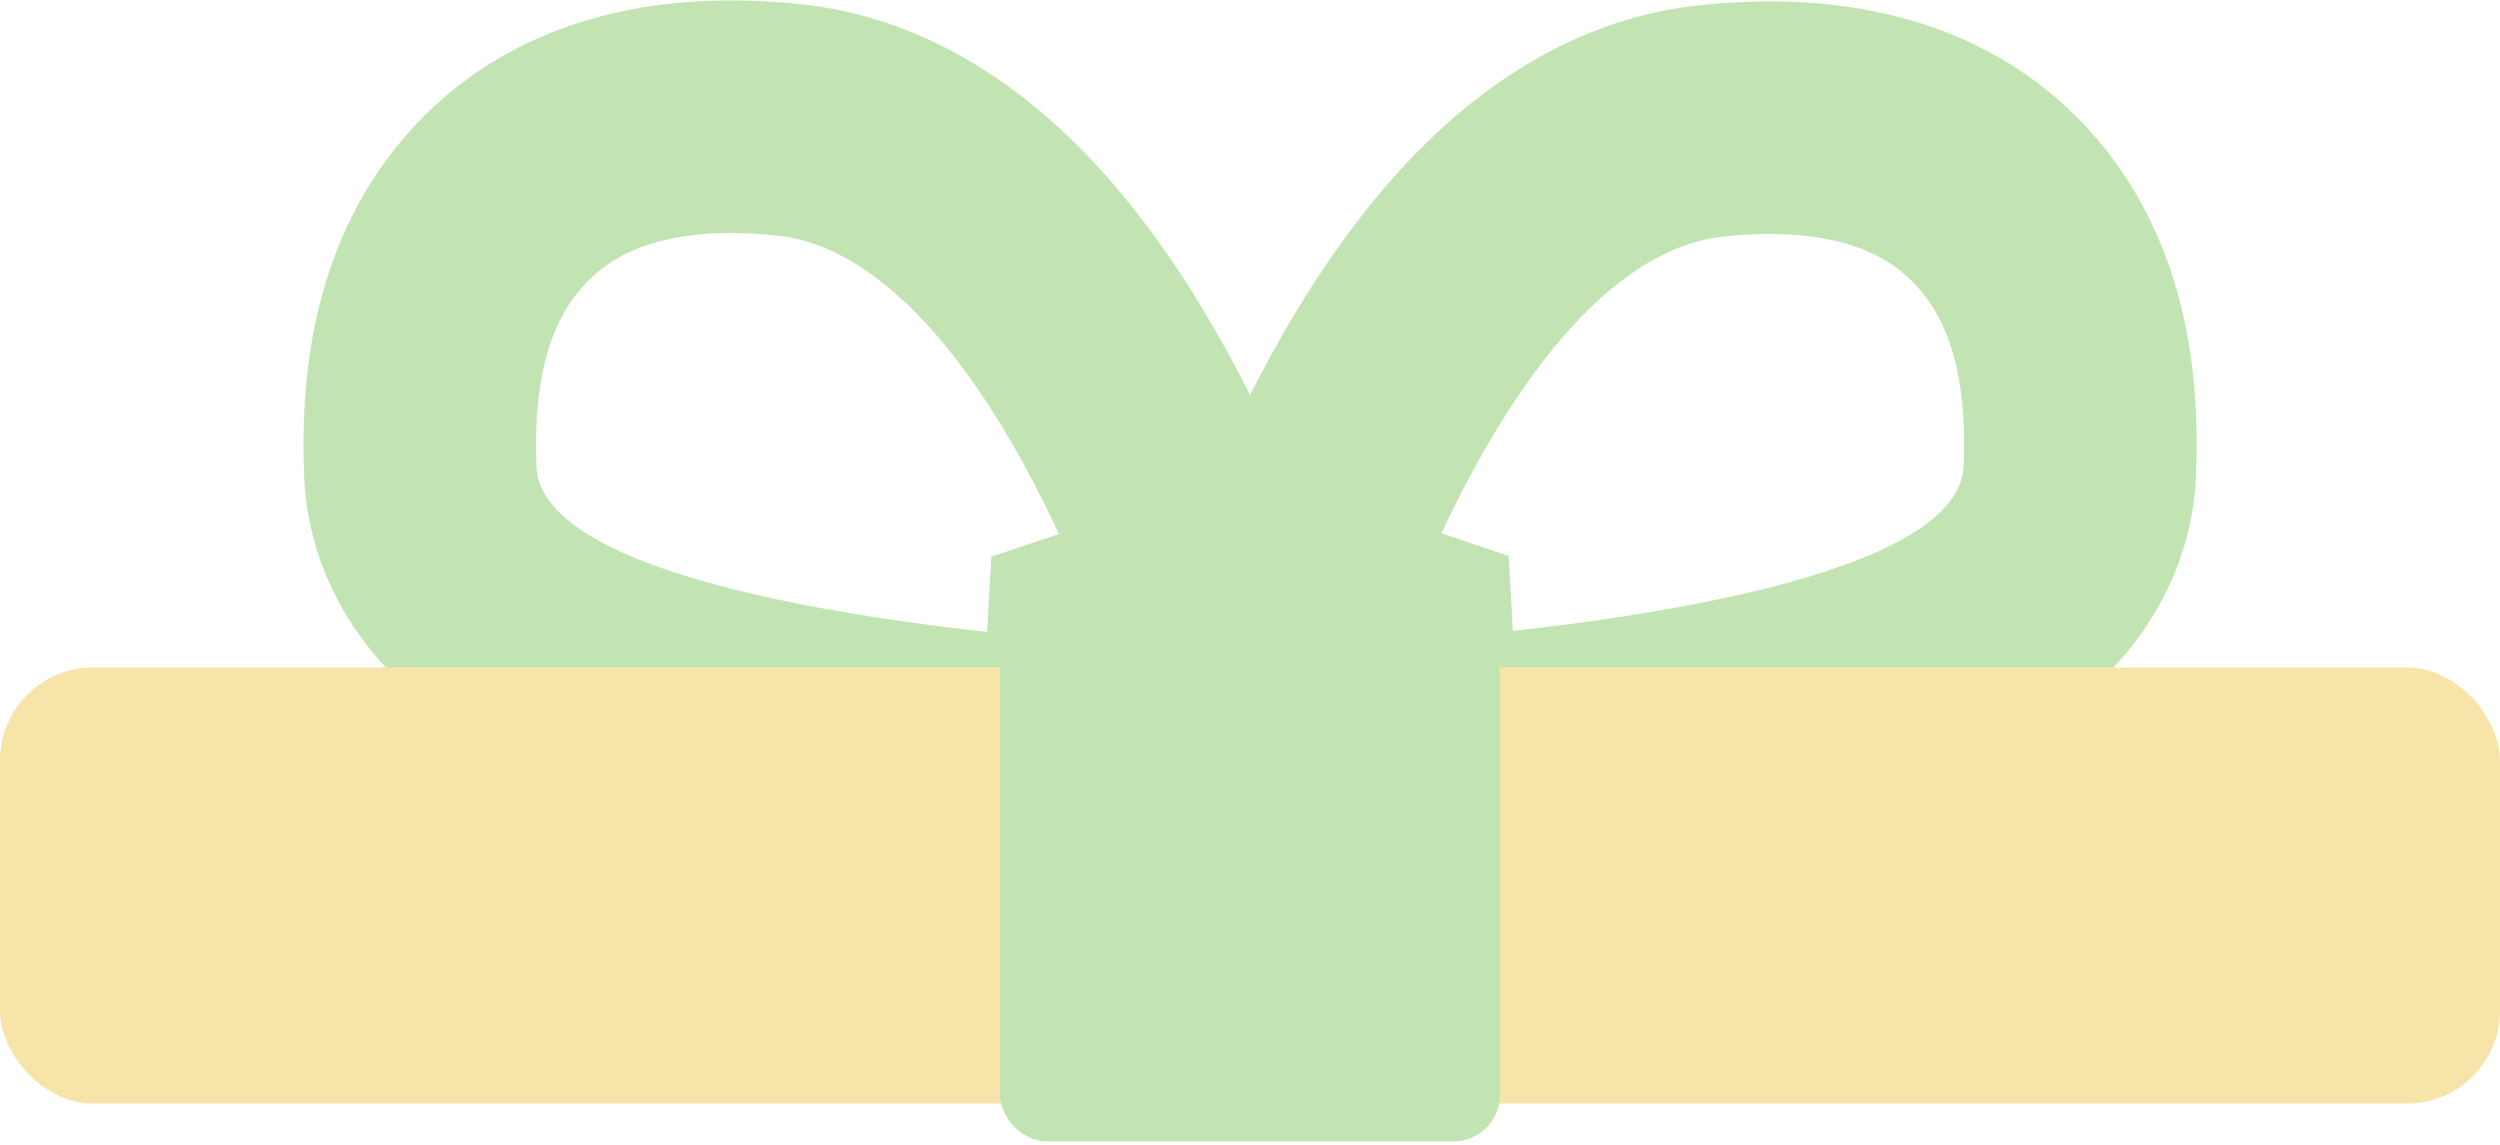
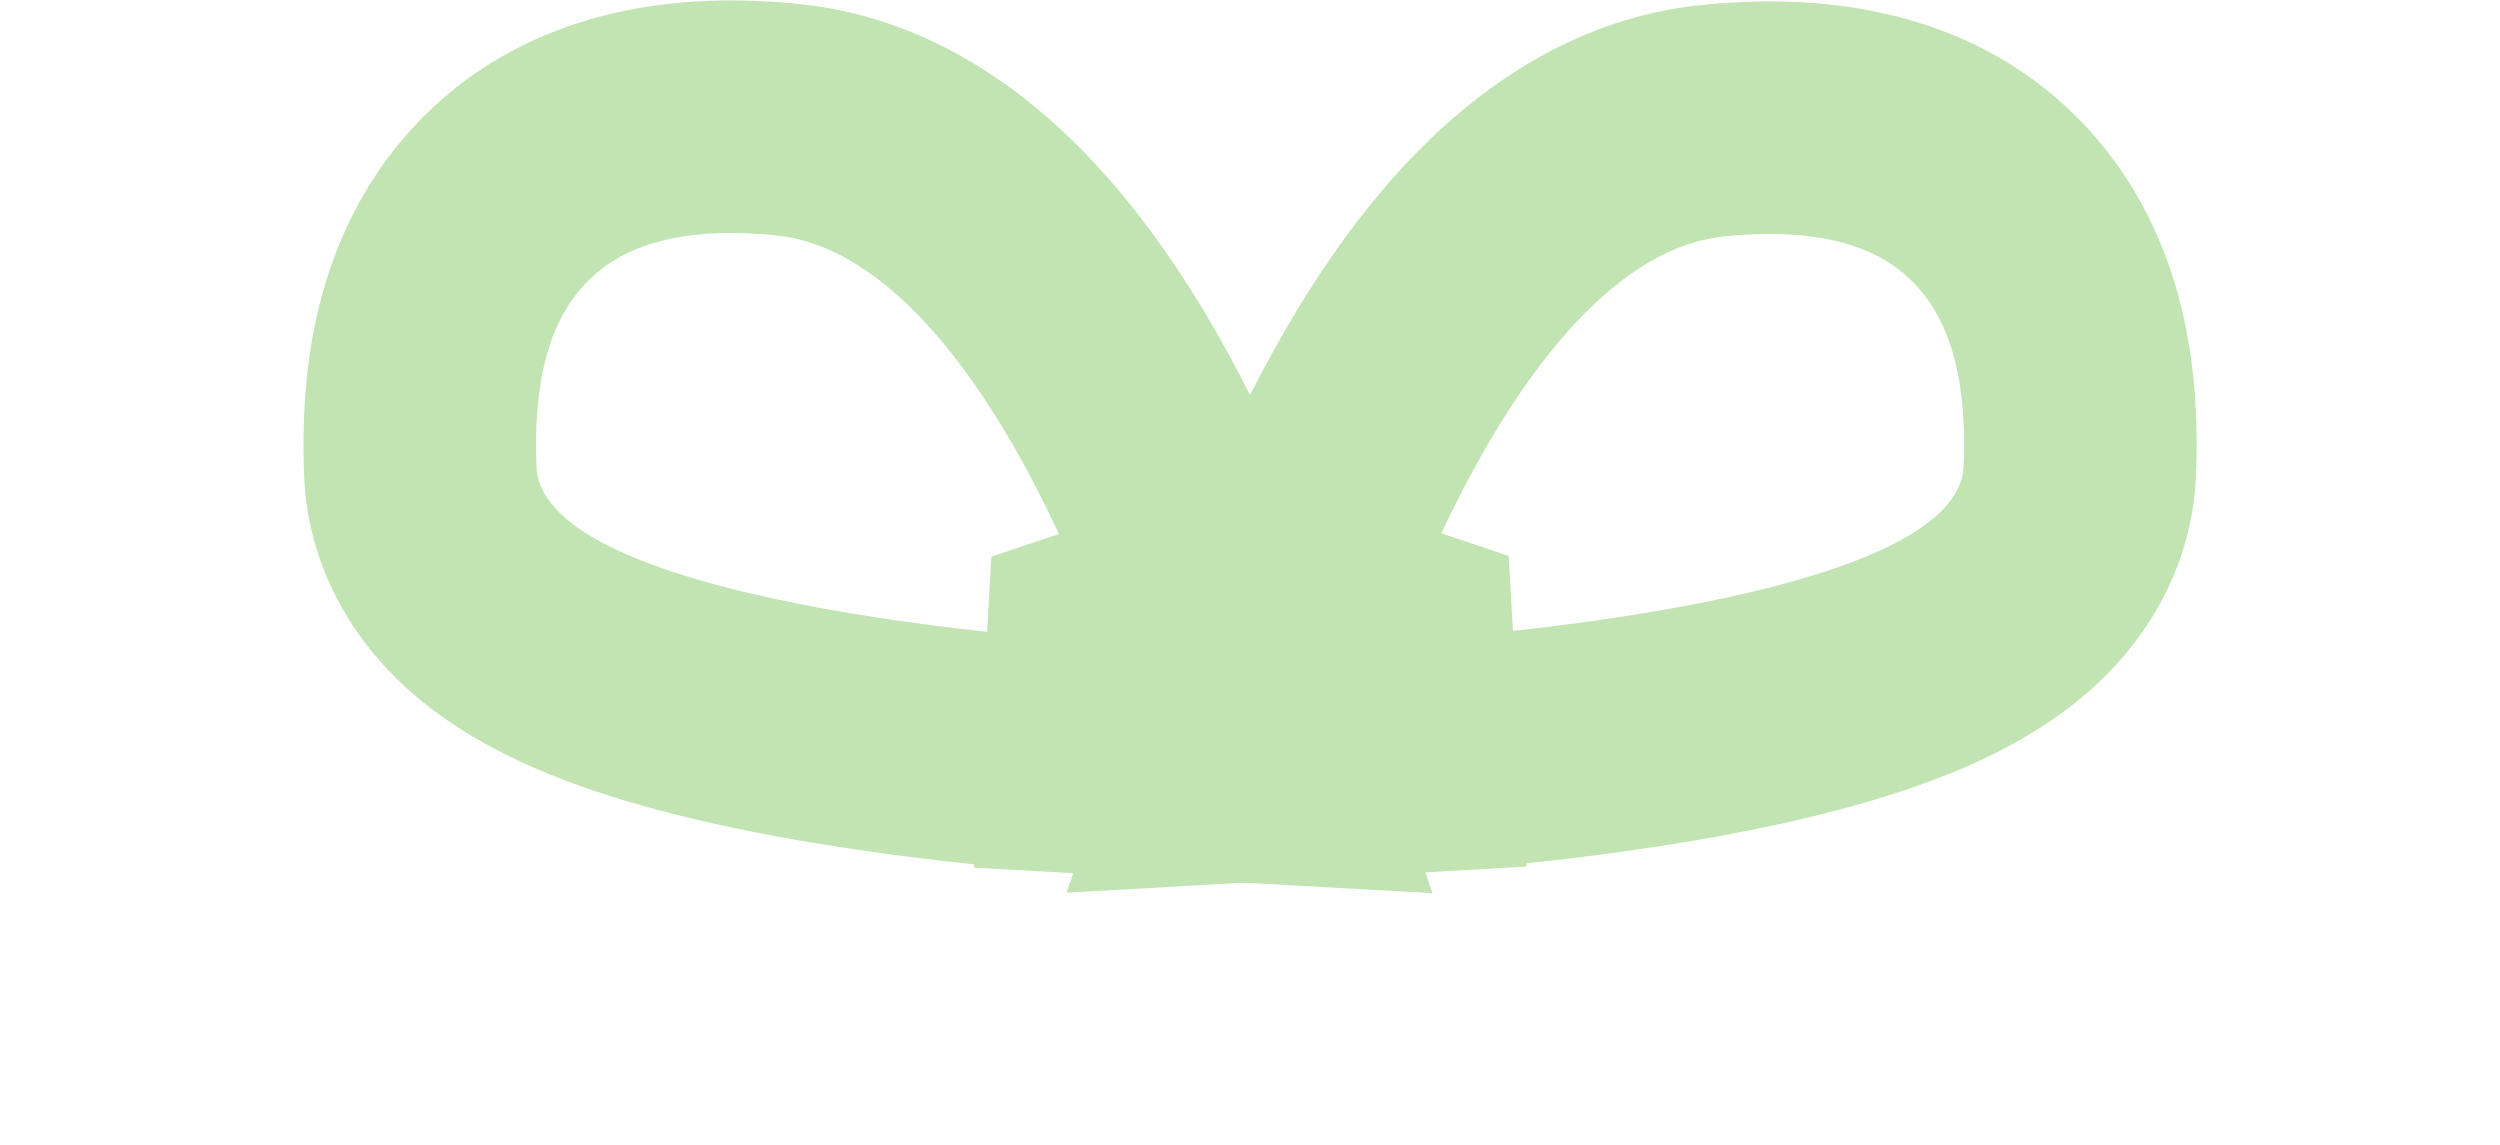
<svg xmlns="http://www.w3.org/2000/svg" width="430" height="197" viewBox="0 0 430 197" fill="none">
  <path d="M189.719 110.407L188.604 130.376L218.045 132.019L208.684 104.058L189.719 110.407ZM189.719 110.407C208.684 104.058 208.683 104.054 208.681 104.049L208.678 104.039L208.669 104.013L208.646 103.943C208.627 103.889 208.603 103.818 208.574 103.732C208.515 103.56 208.434 103.326 208.331 103.034C208.126 102.449 207.833 101.631 207.456 100.61C206.702 98.572 205.604 95.714 204.181 92.296C201.355 85.509 197.153 76.286 191.704 66.813C186.325 57.463 179.311 47.125 170.65 38.637C162.111 30.268 150.371 22.151 135.632 20.609C115.194 18.471 96.726 22.514 84.566 36.821C73.371 49.991 71.733 67.249 72.296 81.088C72.708 91.208 78.055 98.644 83.211 103.39C88.252 108.03 94.359 111.337 99.967 113.77C111.261 118.672 125.19 121.989 137.773 124.295C150.625 126.649 163.302 128.16 172.677 129.083C177.388 129.547 181.321 129.867 184.095 130.073C185.483 130.176 186.584 130.25 187.351 130.299C187.734 130.324 188.034 130.342 188.245 130.355C188.351 130.361 188.434 130.366 188.494 130.37L188.566 130.374L188.59 130.375L188.598 130.376C188.601 130.376 188.604 130.376 189.719 110.407Z" stroke="#C2E4B2" stroke-width="40" />
  <path d="M240.291 110.257L241.423 130.225L211.875 131.9L221.342 103.859L240.291 110.257ZM240.291 110.257C221.342 103.859 221.343 103.855 221.345 103.85L221.349 103.84L221.357 103.814L221.381 103.745C221.4 103.69 221.424 103.62 221.453 103.534C221.512 103.363 221.594 103.13 221.697 102.838C221.903 102.256 222.197 101.441 222.576 100.425C223.332 98.396 224.434 95.551 225.861 92.15C228.695 85.394 232.909 76.213 238.37 66.783C243.761 57.474 250.788 47.183 259.456 38.733C268.005 30.399 279.733 22.332 294.432 20.785C314.823 18.64 333.286 22.617 345.458 36.867C356.683 50.007 358.3 67.239 357.72 81.019C357.293 91.152 351.908 98.572 346.76 103.286C341.719 107.902 335.618 111.192 330.016 113.616C318.731 118.499 304.811 121.812 292.233 124.119C279.386 126.474 266.714 127.992 257.343 128.921C252.634 129.387 248.702 129.71 245.929 129.918C244.542 130.022 243.441 130.097 242.675 130.147C242.292 130.172 241.992 130.191 241.782 130.203C241.677 130.21 241.594 130.215 241.534 130.218L241.461 130.222L241.438 130.224L241.43 130.224C241.426 130.224 241.423 130.225 240.291 110.257Z" stroke="#C2E4B2" stroke-width="40" />
-   <rect y="114.813" width="430" height="75" rx="16" fill="#F6E4A8" />
-   <rect x="172" y="108.313" width="86" height="88" rx="8" fill="#C2E4B2" />
</svg>